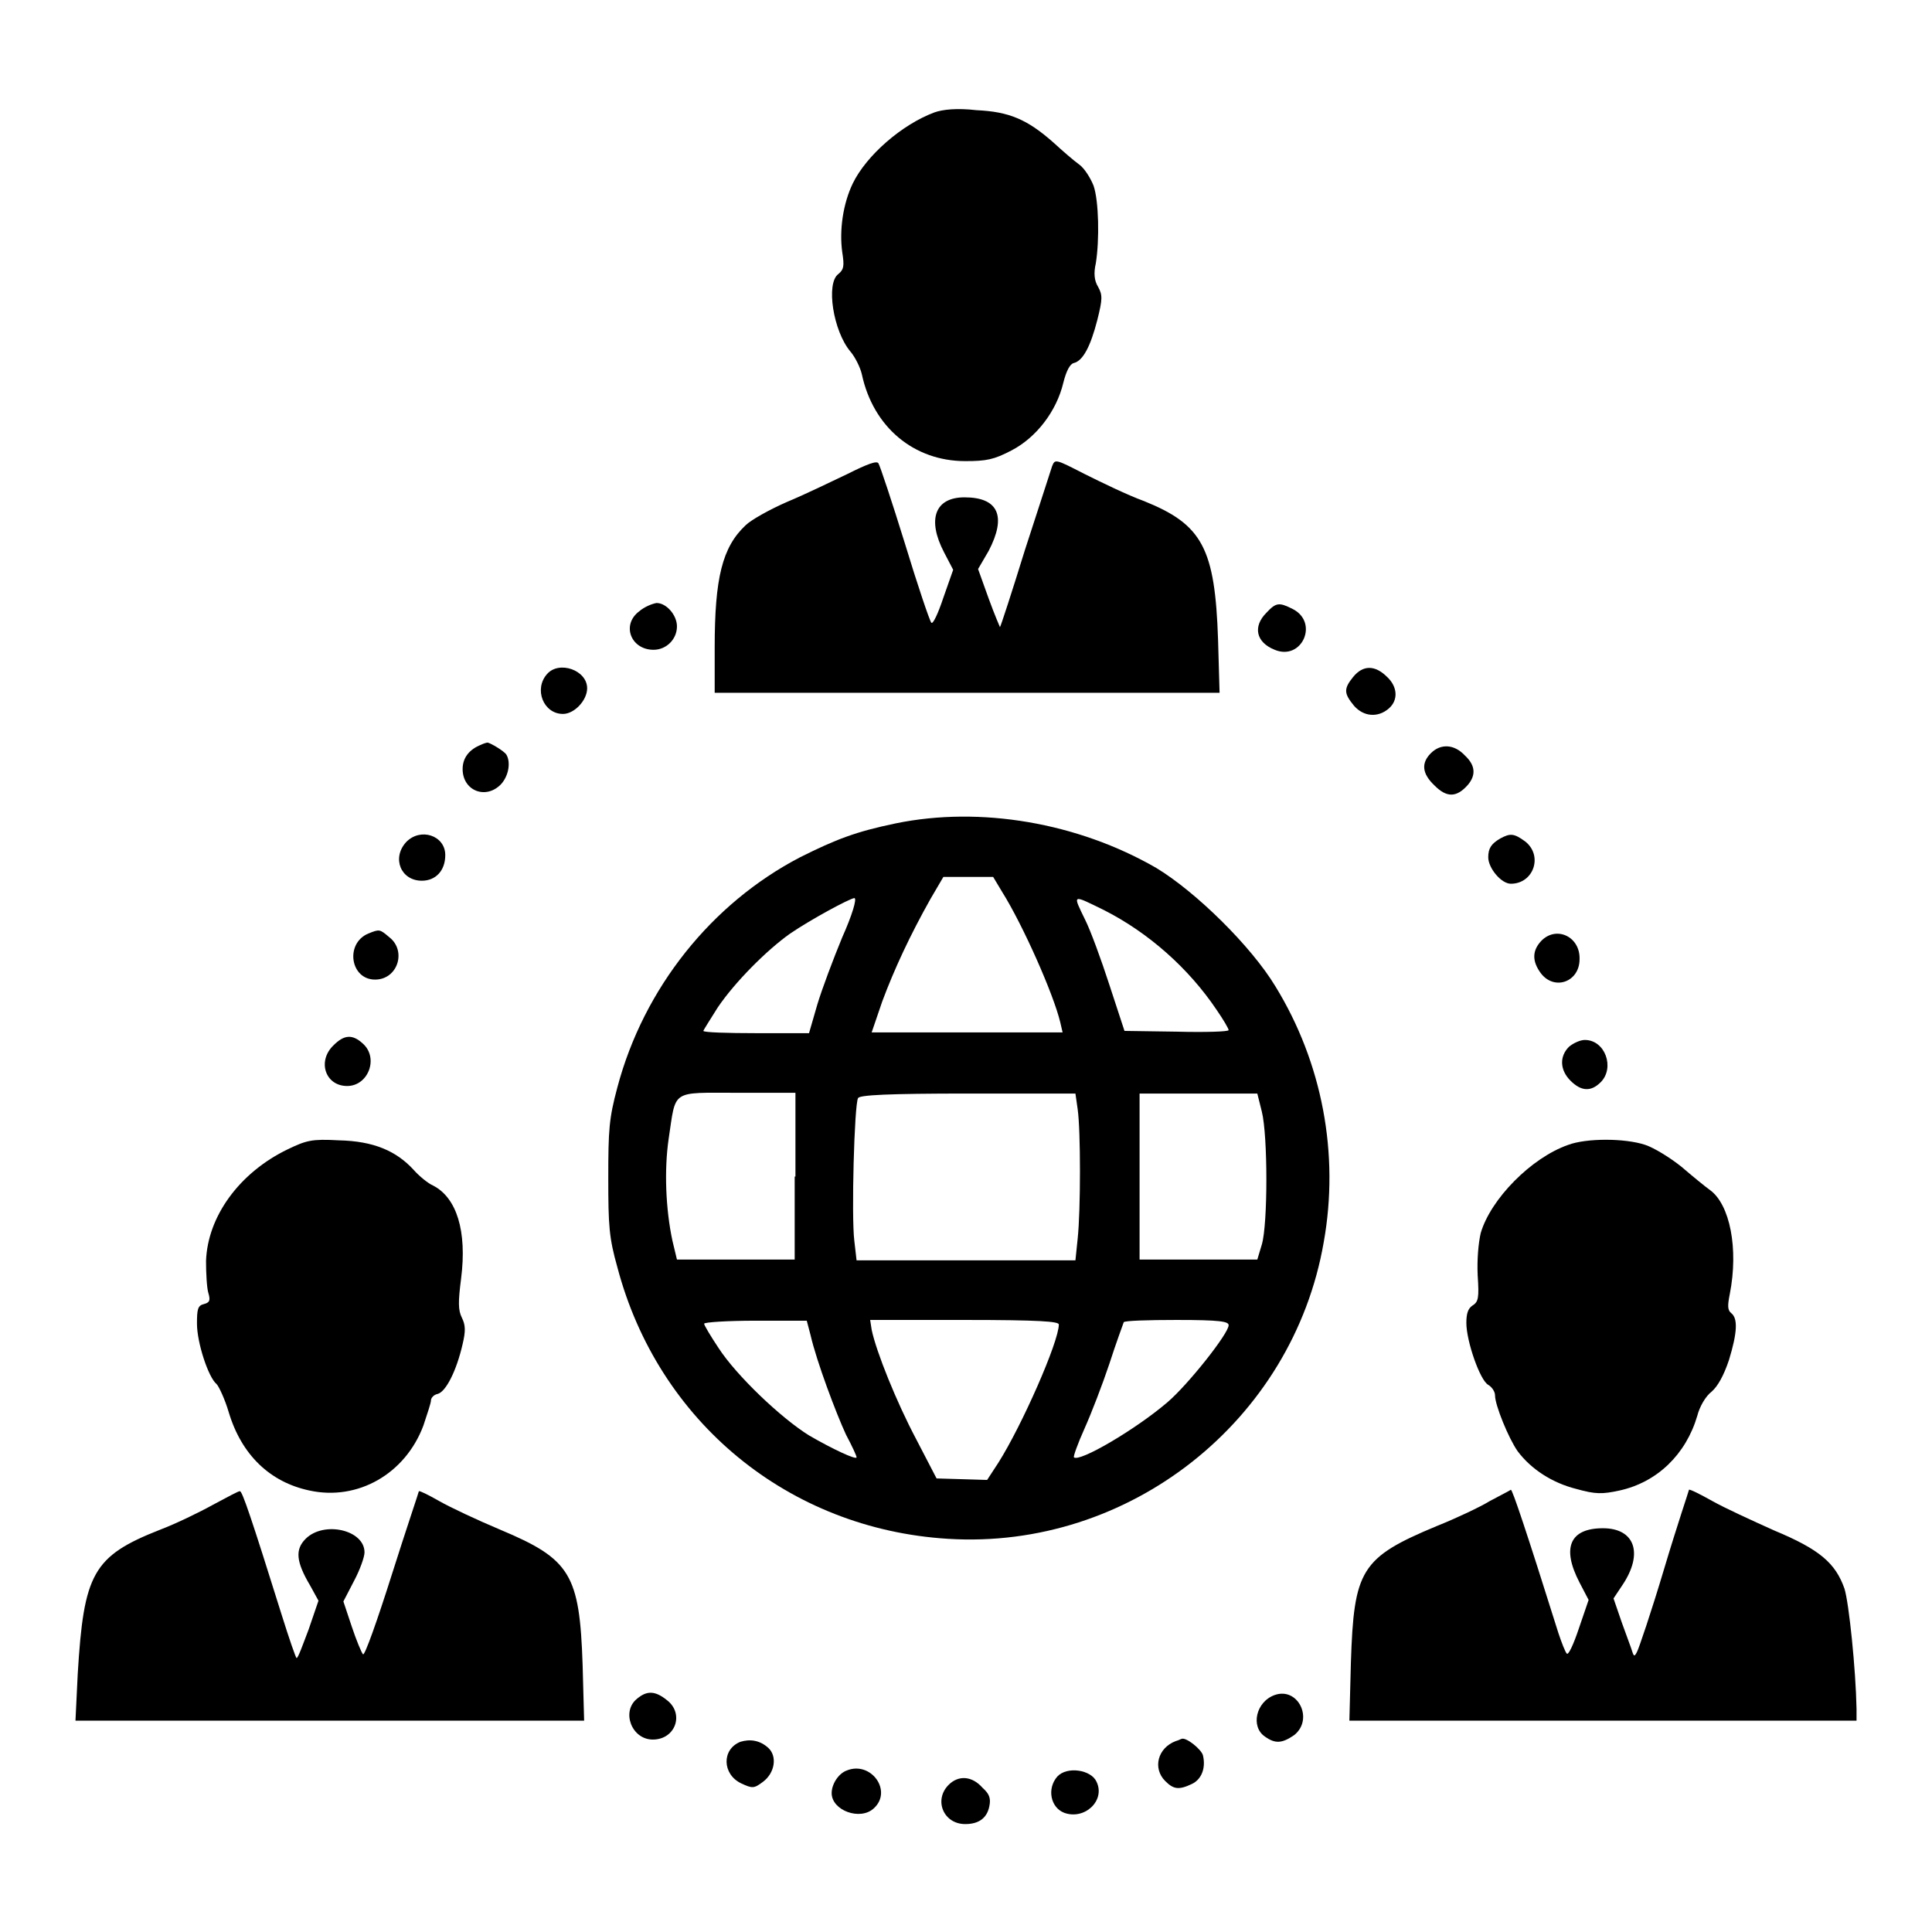
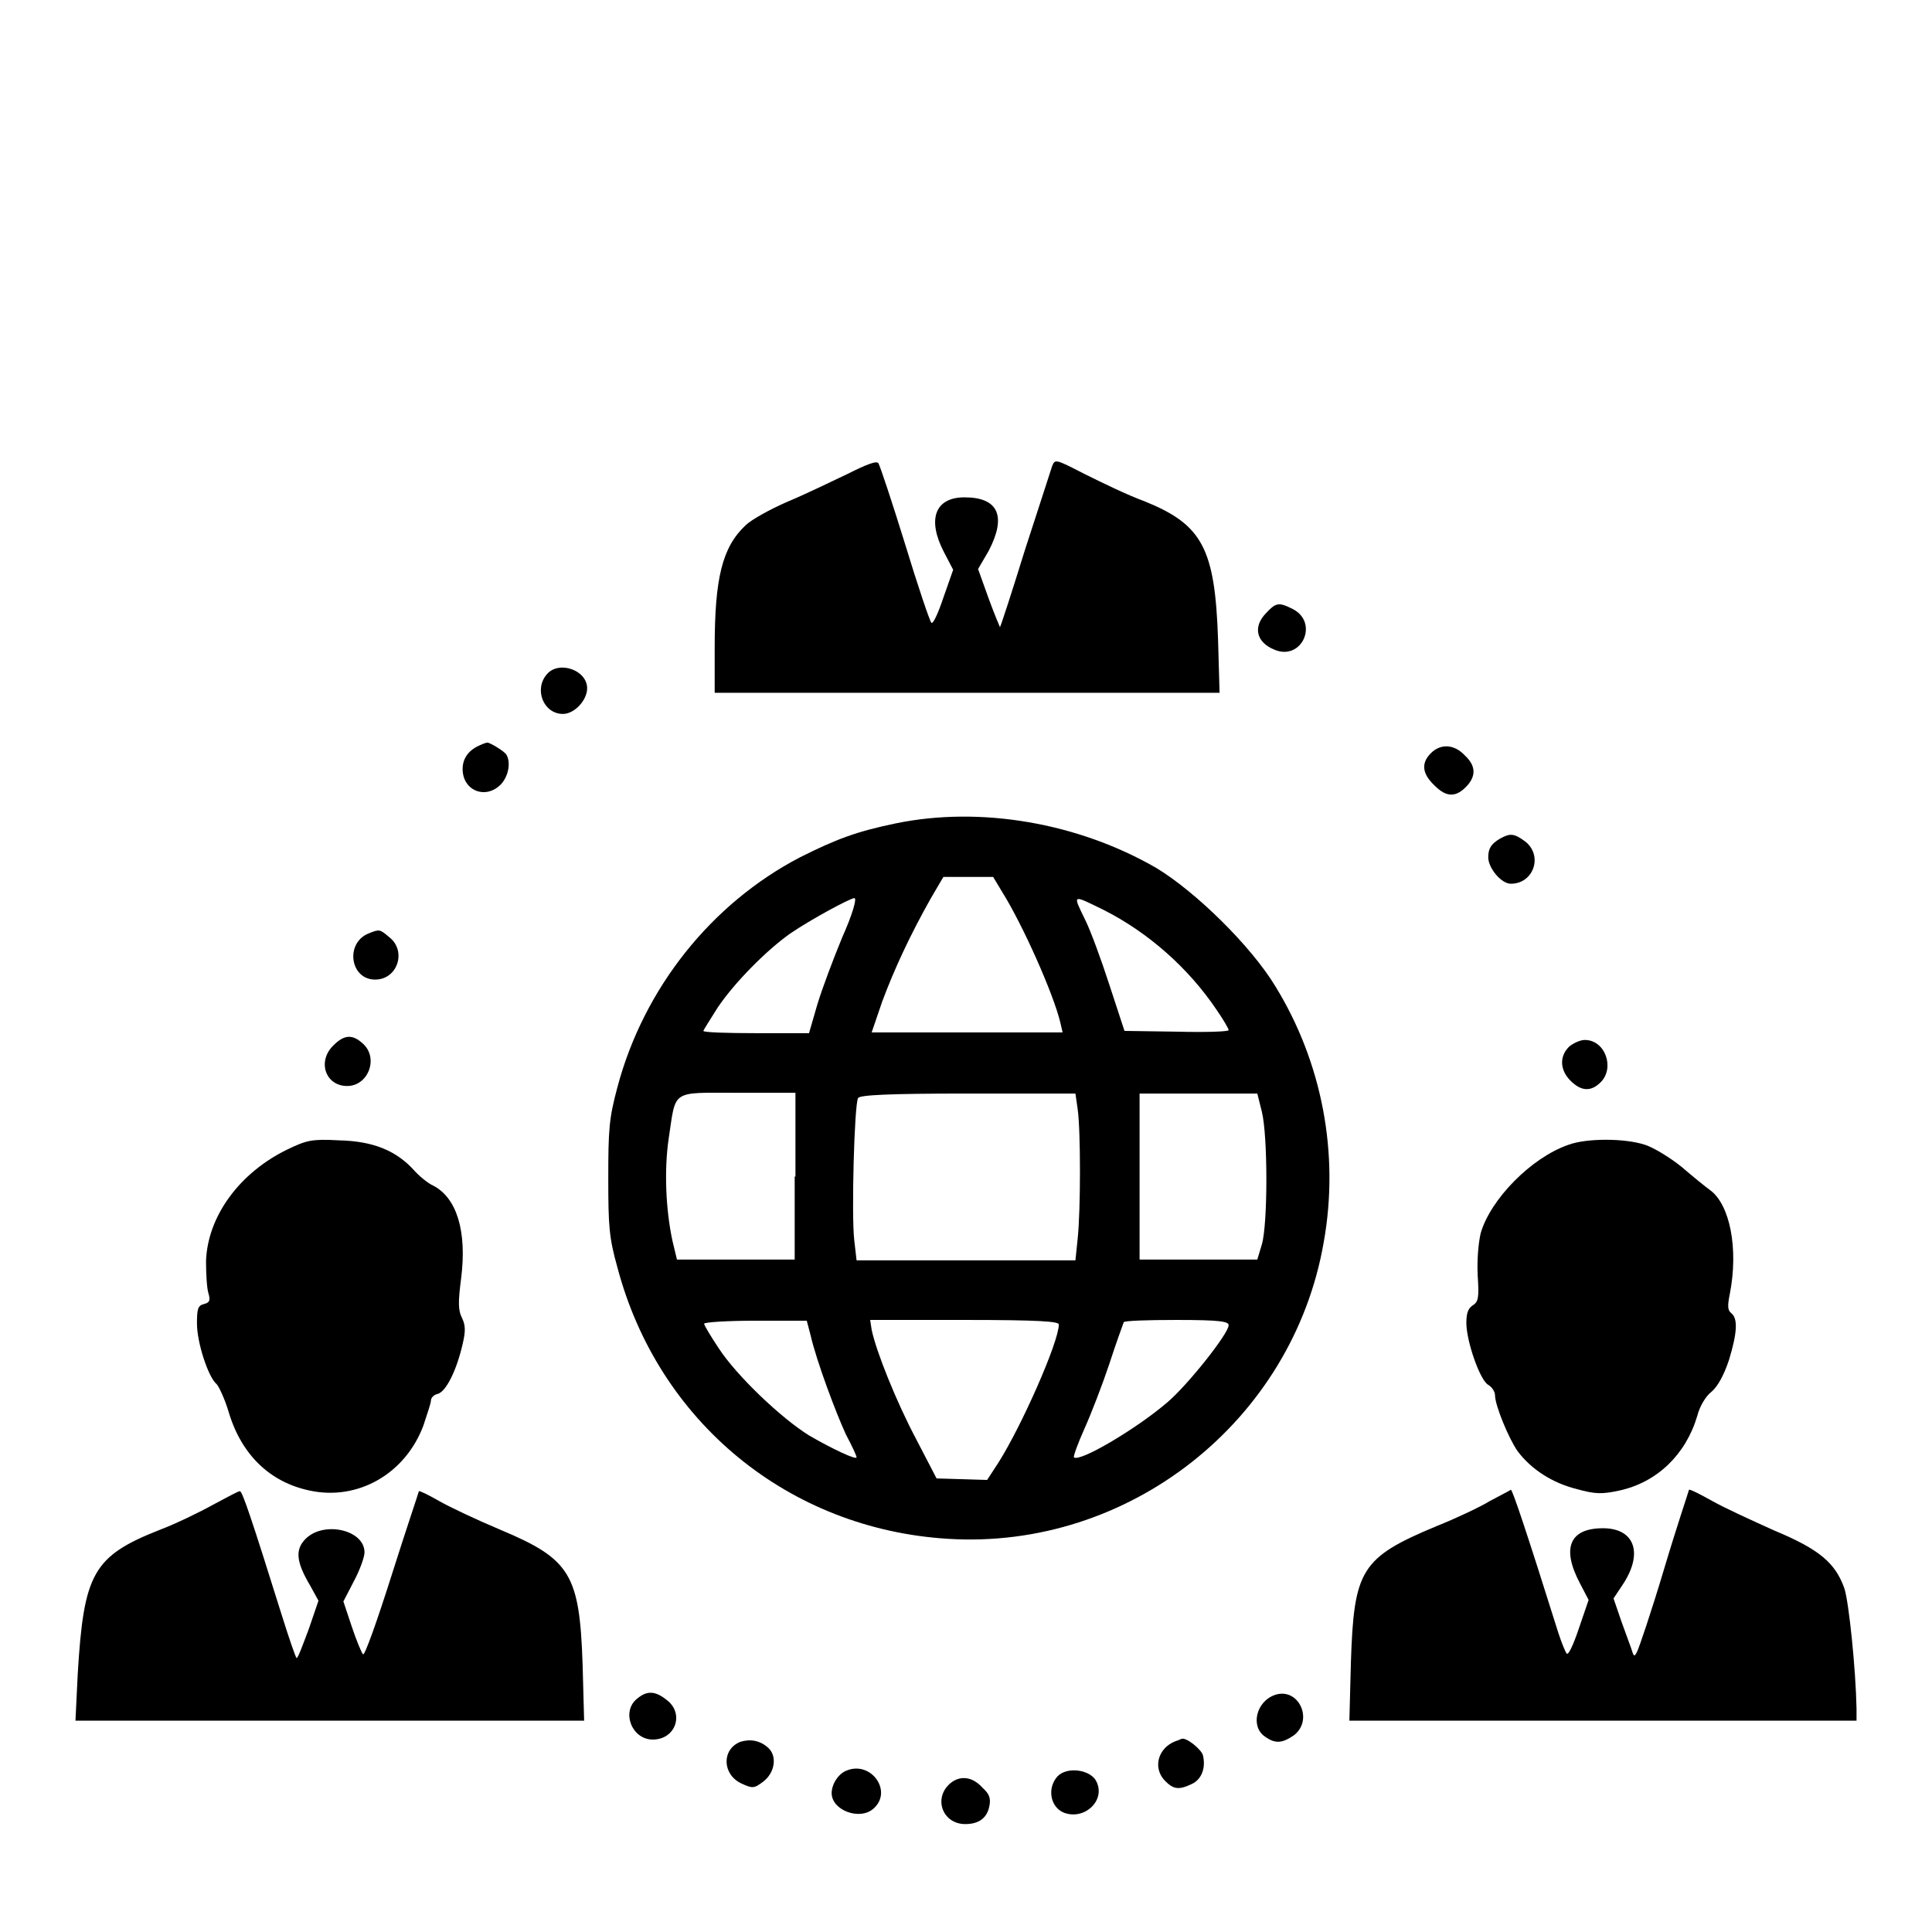
<svg xmlns="http://www.w3.org/2000/svg" version="1.1" x="0px" y="0px" viewBox="0 0 256 256" enable-background="new 0 0 256 256" xml:space="preserve">
  <g>
    <g>
      <g>
-         <path fill="#000000" d="M123.8,14.9c-4.3,1.6-9,5.7-10.8,9.4c-1.3,2.7-1.8,6.2-1.4,9.1c0.3,1.9,0.2,2.3-0.5,2.9c-1.7,1.2-0.7,7.6,1.6,10.3c0.6,0.7,1.3,2.1,1.5,3c1.5,7,6.9,11.5,13.7,11.5c2.8,0,3.8-0.2,6.1-1.4c3.3-1.7,6-5.2,6.9-9c0.4-1.6,0.9-2.5,1.4-2.6c1.2-0.3,2.2-2.2,3.1-5.7c0.7-2.8,0.7-3.3,0.1-4.4c-0.5-0.8-0.6-1.8-0.3-3.1c0.5-3.1,0.4-8.3-0.3-10.3c-0.4-1-1.2-2.3-1.9-2.8c-0.7-0.5-2.2-1.8-3.4-2.9c-3.5-3.1-5.9-4.1-10.2-4.3C126.8,14.3,124.9,14.5,123.8,14.9z" />
        <path fill="#000000" d="M112.3,62.8c-2.1,1-5.6,2.7-8,3.7c-2.3,1-4.8,2.4-5.5,3.1c-3.1,2.9-4.1,7-4.1,16.2v6h33.4h33.5l-0.2-7c-0.4-12.2-2.1-15.3-9.8-18.4c-2.2-0.8-5.7-2.5-7.9-3.6c-3.9-2-3.9-2-4.3-1c-0.2,0.6-1.8,5.6-3.6,11.1c-1.7,5.5-3.2,10.1-3.3,10.2c0,0-0.7-1.6-1.5-3.8l-1.4-3.9L131,73c2.4-4.6,1.3-7.1-3.2-7.1c-3.9,0-5,2.9-2.7,7.3l1.2,2.3l-1.3,3.7c-0.7,2.1-1.4,3.6-1.6,3.3c-0.2-0.2-1.8-4.9-3.5-10.5c-1.7-5.5-3.3-10.3-3.5-10.6C116.2,61,114.9,61.5,112.3,62.8z" />
-         <path fill="#000000" d="M84.7,81c-2.4,1.8-1.1,5.1,1.9,5.1c1.7,0,3.1-1.4,3.1-3.1c0-1.5-1.4-3.1-2.7-3.1C86.4,80,85.4,80.4,84.7,81z" />
        <path fill="#000000" d="M167.8,81.2c-1.8,1.8-1.4,3.9,1.1,4.9c3.6,1.5,5.9-3.6,2.4-5.4C169.5,79.8,169.1,79.8,167.8,81.2z" />
        <path fill="#000000" d="M72.5,89.3c-1.8,2-0.5,5.3,2.1,5.3c1.5,0,3.2-1.8,3.2-3.4C77.8,88.8,74.1,87.5,72.5,89.3z" />
-         <path fill="#000000" d="M179.3,89.7c-1.3,1.6-1.2,2.2,0.1,3.8c1.3,1.5,3.2,1.6,4.6,0.4c1.3-1.1,1.2-2.9-0.2-4.2C182.2,88.1,180.6,88.1,179.3,89.7z" />
        <path fill="#000000" d="M63.7,98.7c-1.5,0.6-2.4,1.7-2.4,3.2c0,2.9,3.1,4.1,5.1,2c1-1.1,1.3-2.9,0.7-3.9c-0.3-0.5-2.2-1.6-2.5-1.6C64.5,98.4,64.1,98.5,63.7,98.7z" />
        <path fill="#000000" d="M189.6,99.8c-1.3,1.3-1.2,2.7,0.5,4.3c1.6,1.6,2.9,1.6,4.4-0.1c1.1-1.3,1-2.6-0.4-3.9C192.7,98.6,190.9,98.5,189.6,99.8z" />
        <path fill="#000000" d="M118.7,109.1c-5.3,1.1-7.9,2.1-12.7,4.5c-11.7,6.1-20.7,17.3-24.2,30.5c-1.1,4.1-1.2,5.6-1.2,12c0,6.3,0.1,7.9,1.2,11.8c5.4,20.5,22.7,34.7,43.8,36c24,1.5,45.7-15.6,49.8-39.3c2.1-11.7-0.2-23.8-6.4-33.9c-3.2-5.3-10.5-12.5-15.8-15.7C142.8,109,129.9,106.8,118.7,109.1z M132.8,118.2c2.7,4.3,6.8,13.5,7.7,17.3l0.3,1.3h-12.7h-12.6l1.4-4.1c1.6-4.3,3.7-8.8,6.4-13.6l1.7-2.9h3.3h3.3L132.8,118.2z M111.6,124.2c-1.2,2.9-2.7,6.9-3.3,8.9l-1.1,3.8h-7c-3.8,0-7-0.1-7-0.3c0-0.1,0.9-1.5,1.9-3.1c2.3-3.4,6.5-7.6,9.6-9.8c2.8-1.9,7.8-4.6,8.5-4.7C113.6,119,112.9,121.3,111.6,124.2z M146.3,120.6c5.9,3,11.2,7.7,14.9,13.2c0.9,1.3,1.6,2.5,1.6,2.7c0,0.2-3.1,0.3-6.9,0.2l-6.9-0.1l-2-6.1c-1.1-3.4-2.5-7.2-3.2-8.6C142.1,118.4,142,118.5,146.3,120.6z M105.3,155.9v11h-7.8h-7.8l-0.6-2.5c-0.9-4.2-1.1-9.4-0.5-13.5c1-6.6,0.2-6.1,9.1-6.1h7.7V155.9L105.3,155.9z M142.8,147c0.4,2.8,0.4,13.3,0,17.1l-0.3,2.9H128h-14.5l-0.3-2.6c-0.4-3.2,0-18.1,0.5-18.9c0.2-0.4,3.9-0.6,14.6-0.6h14.2L142.8,147z M167.2,147.3c0.8,3.2,0.8,14.9,0,17.6l-0.6,2h-7.8h-7.8v-11v-11h7.8h7.8L167.2,147.3z M107.4,176.9c0.8,3.5,3.4,10.4,4.7,13.2c0.8,1.5,1.4,2.8,1.4,3c0,0.4-3.2-1.1-6.3-2.9c-3.7-2.3-9.6-7.9-12-11.6c-1-1.5-1.9-3-1.9-3.2c0-0.2,3.1-0.4,6.8-0.4h6.8L107.4,176.9z M140.3,175.5c0,2.3-4.9,13.4-8,18.3l-1.5,2.3l-3.3-0.1l-3.4-0.1l-2.7-5.2c-2.6-4.9-5.3-11.6-5.9-14.5l-0.2-1.3h12.5C137.8,174.9,140.3,175.1,140.3,175.5z M162.8,175.6c0,1.1-5.4,7.9-8.1,10.2c-4.2,3.6-11.7,8-12.4,7.3c-0.1-0.1,0.5-1.8,1.4-3.8c0.9-2,2.4-5.9,3.3-8.6c0.9-2.8,1.8-5.2,1.9-5.5c0.1-0.2,3.2-0.3,7-0.3C161.7,174.9,162.8,175.1,162.8,175.6z" />
-         <path fill="#000000" d="M53.8,111.6c-1.9,2.1-0.7,5.1,2.1,5.1c1.8,0,3.1-1.3,3.1-3.4C59,110.7,55.7,109.6,53.8,111.6z" />
        <path fill="#000000" d="M198.8,111.1c-1.2,0.7-1.6,1.3-1.6,2.5c0,1.4,1.7,3.5,3,3.5c3,0,4.3-3.7,1.9-5.6C200.6,110.4,200.1,110.4,198.8,111.1z" />
        <path fill="#000000" d="M48.8,123.7c-3.1,1.3-2.4,6.1,0.9,6.1c3,0,4.2-3.8,1.9-5.6C50.3,123.1,50.3,123.1,48.8,123.7z" />
-         <path fill="#000000" d="M204.2,124.7c-1.2,1.3-1.2,2.7,0,4.3c1.8,2.3,5.1,1.1,5.1-1.9C209.4,124.1,206.2,122.6,204.2,124.7z" />
        <path fill="#000000" d="M44.2,138.5c-2.2,2.1-1.1,5.4,1.8,5.4c2.8,0,4.2-3.7,2.1-5.6C46.7,137,45.6,137.1,44.2,138.5z" />
        <path fill="#000000" d="M207.9,138.7c-1.3,1.3-1.2,3.1,0.2,4.5c1.4,1.4,2.7,1.5,4,0.2c1.9-1.9,0.6-5.6-2.1-5.6C209.4,137.8,208.5,138.2,207.9,138.7z" />
        <path fill="#000000" d="M38.1,152.3c-6.4,3.1-10.6,8.9-10.8,14.8c0,1.6,0.1,3.5,0.3,4.2c0.3,1,0.2,1.3-0.6,1.5c-0.8,0.2-0.9,0.7-0.9,2.6c0,2.5,1.5,7.1,2.6,8c0.3,0.3,1.1,2,1.6,3.7c1.7,5.7,5.5,9.3,10.7,10.4c6.4,1.4,12.7-2.2,15.1-8.6c0.5-1.5,1-3,1-3.3c0-0.4,0.4-0.8,0.9-0.9c1.1-0.3,2.5-3.1,3.3-6.6c0.4-1.7,0.4-2.5-0.1-3.5c-0.5-1-0.5-2.1-0.1-5.2c0.8-6.3-0.6-10.7-3.7-12.3c-0.7-0.3-1.9-1.3-2.6-2.1c-2.3-2.5-5.3-3.8-9.9-3.9C41.3,150.9,40.6,151.1,38.1,152.3z" />
        <path fill="#000000" d="M207.8,151.7c-4.9,1.7-10.3,7.2-11.6,11.7c-0.3,1.3-0.5,3.5-0.4,5.6c0.2,3,0.1,3.5-0.7,4c-0.6,0.4-0.8,1.1-0.8,2.3c0,2.4,1.8,7.6,2.9,8.2c0.5,0.3,0.9,0.9,0.9,1.4c0,1.3,1.8,5.7,3,7.4c1.8,2.4,4.6,4.2,7.8,5c2.5,0.7,3.4,0.7,5.7,0.2c5-1.1,8.8-4.8,10.3-9.9c0.3-1.2,1.1-2.6,1.9-3.2c0.8-0.7,1.6-2.1,2.3-4.2c1.1-3.6,1.2-5.5,0.3-6.2c-0.5-0.4-0.5-1-0.2-2.5c1.2-6.1,0-11.9-2.6-13.8c-0.7-0.5-2.4-1.9-3.8-3.1c-1.5-1.2-3.6-2.5-4.8-2.9C215.3,150.8,210.2,150.8,207.8,151.7z" />
        <path fill="#000000" d="M28.2,199.4c-1.8,1-4.9,2.5-7,3.3c-8.9,3.5-10.1,5.8-10.9,19.1L10,228h33.7h33.7l-0.2-7.4c-0.4-12-1.6-14-10.9-17.9c-3.1-1.3-6.7-3-8.1-3.8c-1.4-0.8-2.6-1.4-2.7-1.3c0,0.1-1.7,5.1-3.6,11.1c-1.9,6-3.6,10.8-3.8,10.5c-0.2-0.2-0.9-1.9-1.5-3.7l-1.1-3.3l1.4-2.7c0.8-1.5,1.4-3.2,1.4-3.8c0-3-5.4-4.2-7.8-1.8c-1.4,1.4-1.3,3,0.6,6.2l1.1,2l-1.3,3.8c-0.8,2.1-1.4,3.8-1.6,3.8c-0.1,0-1-2.6-2-5.8c-4-12.8-5.2-16.3-5.5-16.3C31.7,197.5,30.1,198.4,28.2,199.4z" />
        <path fill="#000000" d="M197.4,198.9c-1.3,0.8-4.5,2.3-7,3.3c-10.1,4.2-11,5.8-11.4,18.1l-0.2,7.7h33.6H246v-1.6c-0.1-5.2-1-14-1.6-15.9c-1.2-3.4-3.3-5.2-9.3-7.7c-2.9-1.3-6.6-3-8.2-3.9c-1.6-0.9-3-1.6-3.1-1.5c0,0.1-1.6,4.8-3.3,10.5c-1.7,5.7-3.4,10.7-3.6,11c-0.3,0.6-0.4,0.6-0.6,0c-0.1-0.4-0.8-2.2-1.4-3.9l-1.1-3.2l1.2-1.8c2.8-4.2,1.6-7.5-2.6-7.5c-4.4,0-5.5,2.6-3.1,7.2l1.2,2.3l-1.3,3.8c-0.7,2.1-1.4,3.6-1.6,3.3c-0.2-0.2-0.7-1.5-1.1-2.7c-4.3-13.7-6.1-19-6.3-19C199.9,197.6,198.7,198.2,197.4,198.9z" />
        <path fill="#000000" d="M84.4,225.1c-2.1,1.7-0.7,5.4,2.1,5.4c3,0,4.2-3.4,1.9-5.2C86.8,224,85.7,224,84.4,225.1z" />
        <path fill="#000000" d="M168.9,224.6c-2.5,0.9-3.2,4.2-1.3,5.5c1.4,1,2.3,0.9,3.9-0.2C174.1,227.8,172,223.5,168.9,224.6z" />
        <path fill="#000000" d="M98.1,230.8c-2.5,1-2.4,4.3,0.1,5.5c1.5,0.7,1.7,0.7,2.9-0.2c1.6-1.2,1.9-3.4,0.7-4.5C100.7,230.6,99.4,230.4,98.1,230.8z" />
        <path fill="#000000" d="M155.8,230.7c-2.4,0.9-3.1,3.6-1.4,5.3c1.1,1.1,1.8,1.2,3.5,0.4c1.3-0.6,1.9-2.1,1.5-3.8c-0.2-0.8-2.2-2.4-2.8-2.2C156.5,230.4,156.2,230.6,155.8,230.7z" />
        <path fill="#000000" d="M112.2,234.6c-1.1,0.4-2,1.8-2,3c0,2.3,3.8,3.7,5.6,2C118.3,237.3,115.4,233.3,112.2,234.6z" />
        <path fill="#000000" d="M140.1,235.4c-1.4,1.6-0.9,4.1,0.9,4.8c2.7,1,5.5-1.6,4.3-4.1C144.6,234.5,141.4,234,140.1,235.4z" />
        <path fill="#000000" d="M125.7,236.5c-2,2-0.7,5.2,2.2,5.2c1.8,0,2.9-0.8,3.2-2.4c0.2-1,0-1.6-0.9-2.4C128.8,235.3,127,235.2,125.7,236.5z" />
      </g>
    </g>
  </g>
</svg>